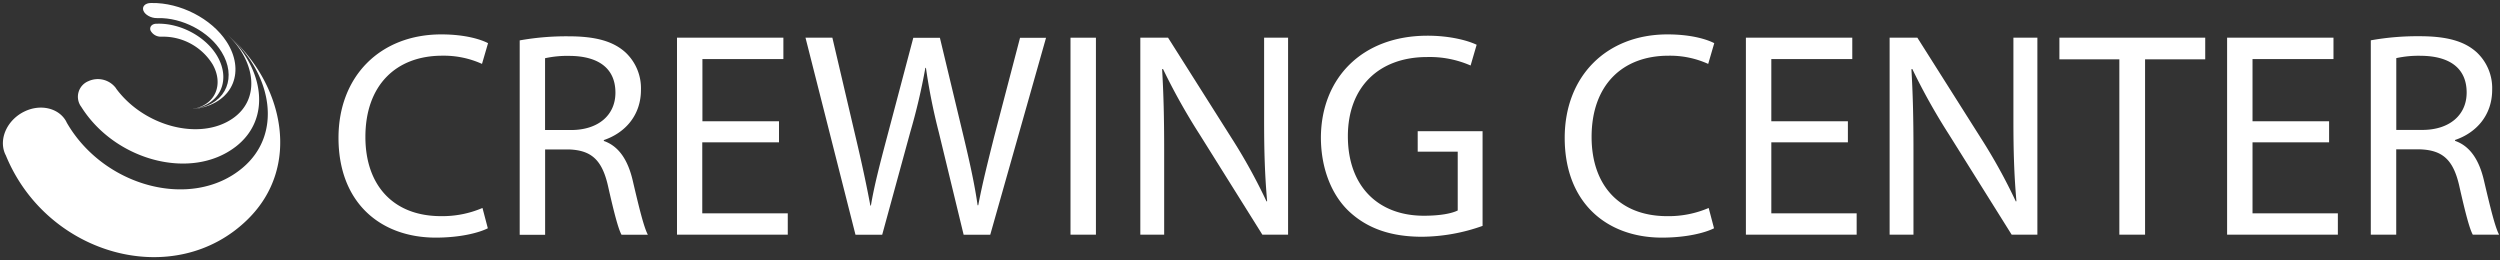
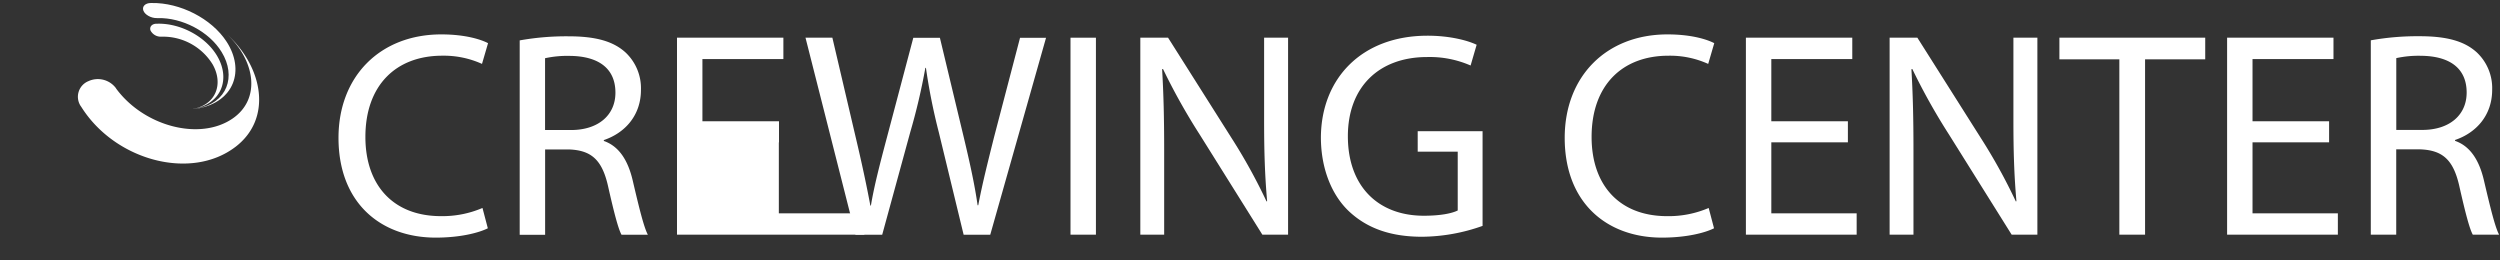
<svg xmlns="http://www.w3.org/2000/svg" width="250" height="26" viewBox="0 0 250 26">
  <rect x="0" y="0" width="250" height="26" fill="#333333" stroke="none" />
  <g>
    <g>
      <g>
-         <path fill="#fff" d="M24.812 21.895C17.527 29.115 4.698 25.598.58 15.53a1.884 1.884 0 0 1-.09-.185c-.635-1.55.302-3.422 1.995-4.214 1.58-.75 3.367-.324 4.111.97.03.055.057.11.082.167 3.703 6.424 12.497 8.767 17.557 4.534 4.066-3.398 2.92-9.23-1.022-12.933l.064.06c5.018 4.68 6.856 12.692 1.535 17.965z" />
-       </g>
+         </g>
      <g>
        <path fill="#fff" d="M23.541 14.69C19.09 18.092 11.49 16.05 8.124 10.68c-.024-.034-.051-.07-.075-.106a1.684 1.684 0 0 1 .786-2.455 2.258 2.258 0 0 1 2.72.647c.025.033.046.066.067.103 2.778 3.76 8.34 5.236 11.62 2.996 2.869-1.956 2.289-5.772-.52-8.414l.046.042c3.57 3.308 4.465 8.38.773 11.198z" />
      </g>
      <g>
        <path fill="#fff" d="M22.666 4.18C21.154 1.837 17.983.25 15.16.301h-.067c-.565 0-.907.342-.758.756.148.414.773.768 1.366.753h.07c2.418-.064 5.139 1.327 6.393 3.395 1.487 2.419.577 5.088-2.44 5.647h.058c3.673-.677 4.71-3.845 2.884-6.672z" />
      </g>
      <g>
        <path fill="#fff" d="M21.71 5.59c-1.167-1.971-3.727-3.295-6.003-3.217h-.055c-.453 0-.722.303-.604.668.209.41.641.656 1.1.626h.054a5.825 5.825 0 0 1 5.064 2.776c1.106 1.959.323 4.033-1.983 4.459h.042c2.842-.517 3.746-3.011 2.385-5.312z" />
      </g>
      <g>
        <path fill="#fff" d="M48.783 22.828c-.934.469-2.805.934-5.202.934-5.553 0-9.731-3.507-9.731-9.976 0-6.168 4.178-10.346 10.278-10.346 2.455 0 4.003.526 4.677.877L48.2 6.39a9.255 9.255 0 0 0-3.975-.82c-4.616 0-7.685 2.951-7.685 8.124 0 4.822 2.776 7.92 7.558 7.92 1.426.022 2.84-.257 4.15-.818z" />
      </g>
      <g>
        <path fill="#fff" d="M54.506 13.002v-7.18a10.47 10.47 0 0 1 2.509-.232c2.69.03 4.528 1.138 4.528 3.678 0 2.246-1.718 3.734-4.435 3.734zM51.97 4.04v19.44h2.542v-8.535h2.398c2.294.088 3.346 1.107 3.93 3.828.556 2.454.994 4.147 1.314 4.704h2.633c-.402-.76-.867-2.658-1.511-5.406-.475-2.047-1.382-3.45-2.893-3.975v-.088c2.077-.701 3.712-2.428 3.712-5.028a4.904 4.904 0 0 0-1.548-3.74C61.32 4.127 59.57 3.631 56.85 3.631a26.5 26.5 0 0 0-4.879.408z" />
      </g>
      <g>
-         <path fill="#fff" d="M77.884 14.23h-7.657v7.102h8.55v2.135H67.7V3.77h10.638v2.134h-8.096v6.225H77.9v2.117z" />
+         <path fill="#fff" d="M77.884 14.23v7.102h8.55v2.135H67.7V3.77h10.638v2.134h-8.096v6.225H77.9v2.117z" />
      </g>
      <g>
        <path fill="#fff" d="M85.547 23.467L80.55 3.77h2.687l2.337 9.977c.584 2.455 1.11 4.91 1.46 6.808h.058c.32-1.959.934-4.296 1.608-6.838l2.63-9.938h2.66l2.397 9.995c.557 2.337 1.083 4.677 1.373 6.75h.066c.408-2.16.965-4.353 1.578-6.807l2.6-9.938h2.6l-5.58 19.697h-2.66l-2.486-10.258a59.288 59.288 0 0 1-1.284-6.43h-.058a61.434 61.434 0 0 1-1.511 6.43l-2.806 10.258h-2.66z" />
      </g>
      <g>
        <path fill="#fff" d="M109.592 3.77v19.697h-2.542V3.77z" />
      </g>
      <g>
        <path fill="#fff" d="M114.032 23.467V3.77h2.775l6.312 9.977a55.716 55.716 0 0 1 3.537 6.4l.057-.03c-.232-2.63-.302-5.028-.302-8.097V3.77h2.397v19.697h-2.572l-6.255-9.995a62.398 62.398 0 0 1-3.682-6.576l-.087.03c.145 2.485.205 4.837.205 8.124v8.417h-2.397z" />
      </g>
      <g>
        <path fill="#fff" d="M148.248 22.592a18.342 18.342 0 0 1-6.046 1.083c-2.98 0-5.441-.76-7.364-2.6-1.696-1.636-2.748-4.266-2.748-7.335.03-5.874 4.063-10.17 10.665-10.17 2.28 0 4.063.496 4.91.907l-.605 2.074a10.202 10.202 0 0 0-4.353-.847c-4.792 0-7.92 2.981-7.92 7.921 0 4.998 3.022 7.948 7.596 7.948 1.666 0 2.806-.232 3.389-.526v-5.88h-4.002V13.12h6.487v9.47z" />
      </g>
      <g>
        <path fill="#fff" d="M171.403 22.828c-.934.469-2.805.934-5.202.934-5.553 0-9.731-3.507-9.731-9.976 0-6.168 4.178-10.346 10.278-10.346 2.455 0 4.003.526 4.677.877l-.605 2.074a9.255 9.255 0 0 0-3.975-.82c-4.616 0-7.685 2.951-7.685 8.124 0 4.822 2.776 7.92 7.558 7.92 1.426.022 2.84-.257 4.15-.818z" />
      </g>
      <g>
        <path fill="#fff" d="M184.79 14.23h-7.658v7.102h8.534v2.135H174.59V3.77h10.638v2.134h-8.096v6.225h7.658v2.117z" />
      </g>
      <g>
        <path fill="#fff" d="M188.962 23.467V3.77h2.775l6.312 9.977a55.697 55.697 0 0 1 3.537 6.4l.057-.03c-.232-2.63-.302-5.028-.302-8.097V3.77h2.397v19.697h-2.572l-6.255-9.995a62.413 62.413 0 0 1-3.682-6.576l-.087.03c.145 2.485.205 4.837.205 8.124v8.417h-2.397z" />
      </g>
      <g>
        <path fill="#fff" d="M211.932 5.932h-5.992V3.77h14.583v2.162h-6.016v17.535h-2.572V5.932z" />
      </g>
      <g>
        <path fill="#fff" d="M232.91 14.23h-7.658v7.102h8.534v2.135H222.71V3.77h10.638v2.134h-8.096v6.225h7.658z" />
      </g>
      <g>
        <path fill="#fff" d="M239.628 12.992v-7.18a10.48 10.48 0 0 1 2.509-.232c2.69.03 4.528 1.138 4.528 3.678 0 2.246-1.718 3.734-4.435 3.734zM237.08 4.03v19.44h2.542v-8.535h2.398c2.31.088 3.361 1.107 3.945 3.828.556 2.454.994 4.147 1.315 4.704h2.63c-.403-.76-.868-2.658-1.512-5.406-.475-2.047-1.381-3.45-2.893-3.975v-.088c2.077-.702 3.712-2.428 3.712-5.028a4.904 4.904 0 0 0-1.548-3.74c-1.227-1.112-2.977-1.608-5.698-1.608a26.516 26.516 0 0 0-4.879.408z" />
      </g>
    </g>
  </g>
</svg>